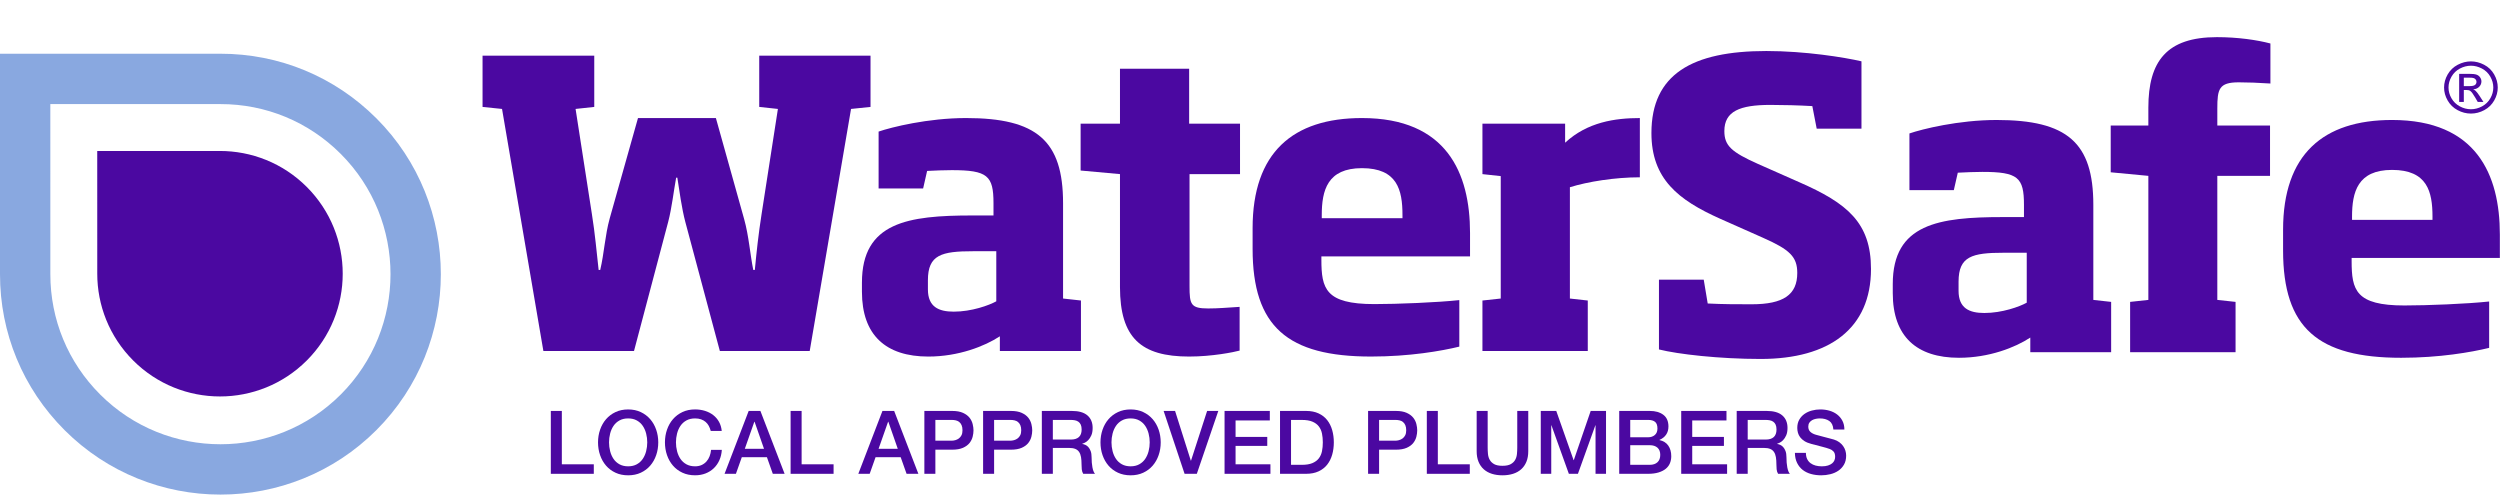
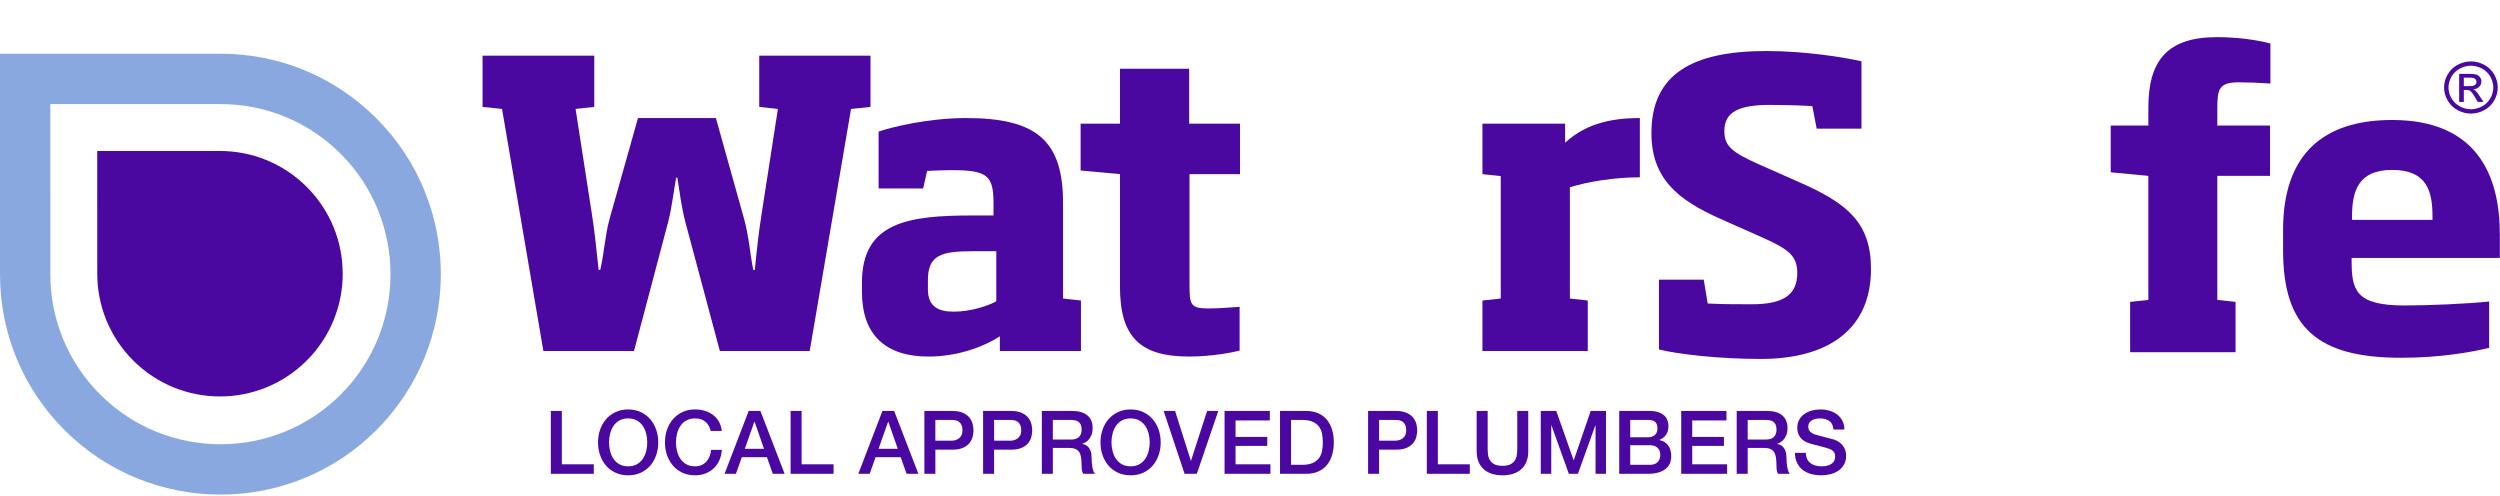
<svg xmlns="http://www.w3.org/2000/svg" width="100%" height="100%" viewBox="0 0 2199 436" version="1.1" xml:space="preserve" style="fill-rule:evenodd;clip-rule:evenodd;stroke-linejoin:round;stroke-miterlimit:2;">
  <path d="M765.711,48.959l0,45.092l-17.136,1.765l-36.358,212.931l-79.035,0l-30.403,-113.639c-3.143,-11.888 -5.249,-27.624 -6.992,-38.806l-1.047,-0c-2.084,11.182 -3.849,26.918 -6.992,38.806l-30.083,113.639l-79.707,0l-36.369,-212.931l-17.137,-1.765l-0,-45.092l98.256,0l-0,45.092l-16.431,1.765l14.324,92.3c2.812,17.479 4.213,33.899 5.955,49.294l1.401,-0c3.496,-14.678 4.19,-30.414 8.381,-45.445l24.834,-88.121l68.525,-0l24.834,88.816c4.191,15.041 5.249,31.12 8.039,44.75l1.379,-0c1.422,-15.031 3.165,-31.473 5.966,-49.294l14.325,-92.3l-16.42,-1.765l-0,-45.092l97.891,0Z" style="fill:#4b08a1;fill-rule:nonzero;" />
  <path d="M876.331,220.974l-20.28,0c-27.976,0 -39.864,3.143 -39.864,25.529l-0,8.039c-0,15.373 9.439,19.585 22.728,19.585c15.736,0 31.119,-5.602 37.416,-9.098l0,-44.055Zm3.143,87.769l0,-12.936c-13.288,8.734 -36.369,17.821 -62.934,17.821c-37.406,-0 -58.38,-18.879 -58.38,-56.991l-0,-8.039c-0,-53.142 40.537,-59.075 97.186,-59.075l18.526,0l0,-10.851c0,-24.128 -5.238,-29.013 -36.7,-29.013c-7.355,-0 -13.994,0.331 -21.691,0.695l-3.496,15.394l-39.17,0l0,-50.01c11.204,-3.849 43.372,-11.899 76.918,-11.899c62.239,0 85.331,19.938 85.331,74.833l0,83.92l15.736,1.743l0,44.408l-71.326,-0Z" style="fill:#4b08a1;fill-rule:nonzero;" />
  <path d="M1045.97,313.626c-42.302,-0 -60.839,-16.431 -60.839,-61.181l-0,-99.304l-34.616,-3.143l0,-41.243l34.616,0l-0,-48.267l60.839,-0l-0,48.267l44.75,0l-0,44.386l-44.408,0l-0,98.609c-0,16.078 1.058,19.574 16.431,19.574c9.097,-0 15.736,-0.695 27.624,-1.401l-0,38.465c-5.249,1.389 -24.129,5.238 -44.397,5.238" style="fill:#4b08a1;fill-rule:nonzero;" />
-   <path d="M1233.62,189.167c-0,-22.033 -4.544,-41.254 -35.653,-41.254c-30.425,0 -35.343,19.574 -35.343,41.254l0,2.79l70.996,0l-0,-2.79Zm-71.327,36.347l0,2.812c0,25.518 3.507,39.159 46.493,39.159c20.29,0 55.237,-1.4 74.833,-3.507l-0,40.913c-15.737,3.837 -43.703,8.734 -77.612,8.734c-73.433,-0 -104.211,-26.224 -104.211,-94.749l-0,-18.185c-0,-66.419 35.332,-96.844 96.171,-96.844c74.459,-0 95.08,48.246 95.08,101.057l0,20.61l-130.754,0Z" style="fill:#4b08a1;fill-rule:nonzero;" />
  <path d="M1380.88,164.684l-0,97.903l15.725,1.753l0,44.397l-92.653,0l-0,-44.397l16.1,-1.753l-0,-107.685l-16.1,-1.742l-0,-44.408l72.726,-0l0,16.773c19.585,-18.185 44.067,-21.68 65.736,-21.68l-0,52.105c-22.022,0 -45.809,3.838 -61.534,8.734" style="fill:#4b08a1;fill-rule:nonzero;" />
  <path d="M299.738,347.007c-58.35,58.344 -153.269,58.344 -211.619,0c-28.3,-28.281 -43.863,-65.912 -43.831,-105.944l-0.013,-149.506l149.581,0c39.988,-0.037 77.594,15.531 105.882,43.825c58.343,58.35 58.343,153.281 -0,211.625m31.331,-242.937c-36.675,-36.669 -85.438,-56.857 -137.231,-56.813l-193.838,-0.006l0,193.794c-0.044,51.85 20.125,100.606 56.788,137.281c75.625,75.619 198.656,75.619 274.281,-0c75.594,-75.613 75.594,-198.65 -0,-274.256" style="fill:#89a8e0;fill-rule:nonzero;" />
  <path d="M269.833,164.423c-21.1,-21.1 -48.769,-31.643 -76.419,-31.625l-107.893,0l0.025,107.882c-0.025,27.656 10.512,55.312 31.618,76.418c42.163,42.163 110.513,42.163 152.669,0c42.156,-42.162 42.163,-110.506 0,-152.675" style="fill:#4b08a1;fill-rule:nonzero;" />
  <path d="M1548.81,315.744c-36.6,0 -72.859,-4.19 -89.588,-8.37l0,-61.357l39.391,-0l3.485,20.93c13.255,0.695 26.146,0.695 38.695,0.695c27.889,-0 40.086,-8.37 40.086,-27.547c-0,-14.292 -6.628,-20.567 -30.326,-31.032l-37.648,-16.718c-36.612,-16.387 -60.31,-34.88 -60.31,-75.307c-0,-51.598 35.564,-72.164 101.101,-72.164c34.152,-0 68.668,5.58 83.655,9.064l-0,59.263l-39.38,-0l-3.848,-19.872c-11.844,-0.695 -25.783,-1.048 -36.954,-1.048c-26.841,0 -40.427,5.58 -40.427,23.015c0,12.891 6.275,18.482 29.62,28.925l36.27,16.045c42.169,18.471 63.089,35.564 63.089,76.344c-0,52.282 -36.601,79.134 -96.911,79.134" style="fill:#4b08a1;fill-rule:nonzero;" />
-   <path d="M1782.72,222.311l-20.224,-0c-27.878,-0 -39.744,3.143 -39.744,25.462l0,8.006c0,15.34 9.429,19.53 22.662,19.53c15.692,0 31.032,-5.58 37.306,-9.075l0,-43.923Zm3.132,87.492l0,-12.88c-13.244,8.723 -36.258,17.777 -62.736,17.777c-37.317,-0 -58.236,-18.824 -58.236,-56.825l-0,-8.028c-0,-52.977 40.449,-58.91 96.932,-58.91l18.471,0l0,-10.807c0,-24.04 -5.238,-28.936 -36.611,-28.936c-7.323,-0 -13.939,0.353 -21.603,0.706l-3.485,15.328l-39.049,-0l0,-49.845c11.149,-3.837 43.217,-11.843 76.686,-11.843c62.052,-0 85.067,19.871 85.067,74.59l-0,83.666l15.67,1.743l0,44.264l-71.106,0Z" style="fill:#4b08a1;fill-rule:nonzero;" />
  <path d="M1950.35,154.681l-0,109.118l16.045,1.742l-0,44.265l-92.742,-0l-0,-44.265l16.034,-1.742l0,-109.118l-33.105,-3.132l0,-41.133l33.105,0l0,-15.692c0,-40.791 16.045,-62.052 60.31,-62.052c18.129,-0 35.211,2.437 47.055,5.58l-0,35.211c-11.138,-0.695 -19.508,-1.048 -27.867,-1.048c-17.446,0 -18.835,5.922 -18.835,23.004l-0,14.997l46.36,0l-0,44.265l-46.36,-0Z" style="fill:#4b08a1;fill-rule:nonzero;" />
  <path d="M2139.62,190.595c0,-21.967 -4.543,-41.144 -35.564,-41.144c-30.337,0 -35.2,19.53 -35.2,41.144l0,2.779l70.764,0l0,-2.779Zm-71.128,36.248l0,2.801c0,25.441 3.485,39.049 46.371,39.049c20.214,-0 55.083,-1.412 74.591,-3.496l-0,40.78c-15.681,3.826 -43.57,8.723 -77.381,8.723c-73.212,-0 -103.88,-26.147 -103.88,-94.474l0,-18.129c0,-66.243 35.201,-96.568 95.863,-96.568c74.249,-0 94.815,48.113 94.815,100.748l0,20.566l-130.379,0Z" style="fill:#4b08a1;fill-rule:nonzero;" />
  <path d="M2173.43,54c3.963,-0 7.833,0.988 11.609,2.965c3.776,1.977 6.717,4.806 8.824,8.486c2.107,3.68 3.16,7.517 3.16,11.511c0,3.954 -1.038,7.756 -3.113,11.406c-2.076,3.649 -4.986,6.483 -8.73,8.5c-3.745,2.018 -7.661,3.027 -11.75,3.027c-4.089,-0 -8.005,-1.009 -11.75,-3.027c-3.744,-2.017 -6.66,-4.851 -8.746,-8.5c-2.086,-3.65 -3.129,-7.452 -3.129,-11.406c0,-3.994 1.059,-7.831 3.176,-11.511c2.118,-3.68 5.064,-6.509 8.84,-8.486c3.776,-1.977 7.645,-2.965 11.609,-2.965Zm-0,3.802c-3.317,-0 -6.545,0.826 -9.685,2.478c-3.139,1.653 -5.595,4.015 -7.369,7.087c-1.773,3.072 -2.659,6.27 -2.659,9.595c-0,3.305 0.871,6.474 2.612,9.505c1.742,3.031 4.178,5.393 7.307,7.086c3.129,1.693 6.394,2.54 9.794,2.54c3.4,-0 6.665,-0.847 9.794,-2.54c3.129,-1.693 5.559,-4.055 7.291,-7.086c1.731,-3.031 2.597,-6.2 2.597,-9.505c-0,-3.325 -0.882,-6.523 -2.644,-9.595c-1.763,-3.072 -4.219,-5.434 -7.369,-7.087c-3.15,-1.652 -6.373,-2.478 -9.669,-2.478Zm-10.357,31.843l-0,-24.696l8.73,-0c2.983,-0 5.142,0.228 6.477,0.684c1.335,0.457 2.399,1.252 3.192,2.388c0.792,1.135 1.189,2.342 1.189,3.619c-0,1.805 -0.663,3.376 -1.987,4.714c-1.325,1.338 -3.082,2.089 -5.273,2.251c0.897,0.365 1.617,0.801 2.159,1.308c1.022,0.973 2.274,2.605 3.755,4.896l3.098,4.836l-5.007,0l-2.252,-3.893c-1.774,-3.062 -3.203,-4.978 -4.287,-5.748c-0.751,-0.568 -1.846,-0.852 -3.286,-0.852l-2.409,0l-0,10.493l-4.099,0Zm4.099,-13.899l4.975,-0c2.378,-0 4,-0.345 4.866,-1.034c0.865,-0.69 1.298,-1.602 1.298,-2.737c0,-0.73 -0.208,-1.384 -0.626,-1.962c-0.417,-0.578 -0.996,-1.009 -1.736,-1.293c-0.741,-0.284 -2.112,-0.425 -4.115,-0.425l-4.662,-0l-0,7.451Z" style="fill:#4b08a1;fill-rule:nonzero;" />
  <g>
    <path d="M484.505,361.46l9.682,0l0,46.938l28.116,0l0,8.366l-37.798,-0l0,-55.304Z" style="fill:#4b08a1;fill-rule:nonzero;" />
    <path d="M552.511,368.044c-2.943,0 -5.486,0.594 -7.629,1.782c-2.143,1.187 -3.886,2.775 -5.229,4.763c-1.342,1.988 -2.336,4.247 -2.982,6.777c-0.645,2.531 -0.968,5.113 -0.968,7.746c0,2.634 0.323,5.215 0.968,7.746c0.646,2.53 1.64,4.789 2.982,6.777c1.343,1.988 3.086,3.576 5.229,4.763c2.143,1.188 4.686,1.782 7.629,1.782c2.943,-0 5.486,-0.594 7.629,-1.782c2.143,-1.187 3.886,-2.775 5.229,-4.763c1.342,-1.988 2.336,-4.247 2.982,-6.777c0.645,-2.531 0.968,-5.112 0.968,-7.746c-0,-2.633 -0.323,-5.215 -0.968,-7.746c-0.646,-2.53 -1.64,-4.789 -2.982,-6.777c-1.343,-1.988 -3.086,-3.576 -5.229,-4.763c-2.143,-1.188 -4.686,-1.782 -7.629,-1.782Zm0,-7.9c4.131,-0 7.836,0.774 11.115,2.323c3.279,1.549 6.054,3.641 8.326,6.274c2.272,2.634 4.015,5.706 5.229,9.217c1.213,3.512 1.82,7.23 1.82,11.154c-0,3.976 -0.607,7.72 -1.82,11.231c-1.214,3.511 -2.957,6.584 -5.229,9.217c-2.272,2.634 -5.047,4.712 -8.326,6.235c-3.279,1.524 -6.984,2.285 -11.115,2.285c-4.131,0 -7.836,-0.761 -11.115,-2.285c-3.279,-1.523 -6.054,-3.601 -8.326,-6.235c-2.272,-2.633 -4.015,-5.706 -5.229,-9.217c-1.213,-3.511 -1.82,-7.255 -1.82,-11.231c0,-3.924 0.607,-7.642 1.82,-11.154c1.214,-3.511 2.957,-6.583 5.229,-9.217c2.272,-2.633 5.047,-4.725 8.326,-6.274c3.279,-1.549 6.984,-2.323 11.115,-2.323Z" style="fill:#4b08a1;fill-rule:nonzero;" />
    <path d="M625.164,379.043c-0.413,-1.601 -0.981,-3.073 -1.704,-4.415c-0.723,-1.343 -1.652,-2.505 -2.788,-3.486c-1.136,-0.981 -2.466,-1.742 -3.989,-2.285c-1.523,-0.542 -3.292,-0.813 -5.306,-0.813c-2.943,0 -5.486,0.594 -7.629,1.782c-2.143,1.187 -3.886,2.775 -5.228,4.763c-1.343,1.988 -2.337,4.247 -2.983,6.777c-0.645,2.531 -0.968,5.113 -0.968,7.746c0,2.634 0.323,5.215 0.968,7.746c0.646,2.53 1.64,4.789 2.983,6.777c1.342,1.988 3.085,3.576 5.228,4.763c2.143,1.188 4.686,1.782 7.629,1.782c2.169,-0 4.079,-0.374 5.732,-1.123c1.652,-0.749 3.072,-1.782 4.26,-3.098c1.188,-1.317 2.117,-2.853 2.788,-4.609c0.672,-1.756 1.11,-3.64 1.317,-5.654l9.45,-0c-0.207,3.304 -0.917,6.325 -2.13,9.062c-1.214,2.737 -2.853,5.099 -4.919,7.087c-2.065,1.988 -4.492,3.524 -7.281,4.609c-2.788,1.084 -5.86,1.626 -9.217,1.626c-4.131,0 -7.836,-0.761 -11.115,-2.285c-3.279,-1.523 -6.054,-3.601 -8.326,-6.235c-2.272,-2.633 -4.015,-5.706 -5.228,-9.217c-1.214,-3.511 -1.821,-7.255 -1.821,-11.231c0,-3.924 0.607,-7.642 1.821,-11.154c1.213,-3.511 2.956,-6.583 5.228,-9.217c2.272,-2.633 5.047,-4.725 8.326,-6.274c3.279,-1.549 6.984,-2.323 11.115,-2.323c3.098,-0 6.016,0.426 8.753,1.278c2.736,0.852 5.15,2.091 7.242,3.718c2.091,1.626 3.782,3.601 5.073,5.925c1.291,2.324 2.091,4.983 2.401,7.978l-9.682,-0Z" style="fill:#4b08a1;fill-rule:nonzero;" />
    <path d="M658.547,361.46l10.302,0l21.3,55.304l-10.379,-0l-5.189,-14.639l-22.075,-0l-5.19,14.639l-9.991,-0l21.222,-55.304Zm-3.408,33.306l16.886,0l-8.288,-23.779l-0.232,0l-8.366,23.779Z" style="fill:#4b08a1;fill-rule:nonzero;" />
    <path d="M695.416,361.46l9.682,0l0,46.938l28.117,0l-0,8.366l-37.799,-0l0,-55.304Z" style="fill:#4b08a1;fill-rule:nonzero;" />
    <path d="M776.202,361.46l10.302,0l21.3,55.304l-10.379,-0l-5.189,-14.639l-22.075,-0l-5.19,14.639l-9.992,-0l21.223,-55.304Zm-3.408,33.306l16.886,0l-8.288,-23.779l-0.233,0l-8.365,23.779Z" style="fill:#4b08a1;fill-rule:nonzero;" />
    <path d="M813.071,361.46l24.399,0c3.924,0 7.125,0.568 9.604,1.704c2.479,1.136 4.389,2.556 5.732,4.26c1.342,1.705 2.259,3.563 2.749,5.577c0.491,2.014 0.736,3.873 0.736,5.577c0,1.704 -0.245,3.55 -0.736,5.538c-0.49,1.988 -1.407,3.834 -2.749,5.538c-1.343,1.704 -3.253,3.111 -5.732,4.222c-2.479,1.11 -5.68,1.665 -9.604,1.665l-14.717,-0l-0,21.223l-9.682,-0l0,-55.304Zm9.682,26.18l14.174,0c1.085,0 2.195,-0.155 3.331,-0.464c1.136,-0.31 2.182,-0.814 3.137,-1.511c0.955,-0.697 1.73,-1.626 2.324,-2.788c0.593,-1.162 0.89,-2.621 0.89,-4.376c0,-1.808 -0.258,-3.305 -0.774,-4.493c-0.517,-1.187 -1.214,-2.13 -2.092,-2.827c-0.877,-0.697 -1.884,-1.175 -3.02,-1.433c-1.136,-0.258 -2.35,-0.387 -3.641,-0.387l-14.329,-0l-0,18.279Z" style="fill:#4b08a1;fill-rule:nonzero;" />
    <path d="M864.734,361.46l24.398,0c3.925,0 7.126,0.568 9.605,1.704c2.478,1.136 4.389,2.556 5.731,4.26c1.343,1.705 2.26,3.563 2.75,5.577c0.491,2.014 0.736,3.873 0.736,5.577c-0,1.704 -0.245,3.55 -0.736,5.538c-0.49,1.988 -1.407,3.834 -2.75,5.538c-1.342,1.704 -3.253,3.111 -5.731,4.222c-2.479,1.11 -5.68,1.665 -9.605,1.665l-14.716,-0l-0,21.223l-9.682,-0l-0,-55.304Zm9.682,26.18l14.174,0c1.084,0 2.195,-0.155 3.331,-0.464c1.136,-0.31 2.181,-0.814 3.137,-1.511c0.955,-0.697 1.729,-1.626 2.323,-2.788c0.594,-1.162 0.891,-2.621 0.891,-4.376c0,-1.808 -0.258,-3.305 -0.775,-4.493c-0.516,-1.187 -1.213,-2.13 -2.091,-2.827c-0.878,-0.697 -1.885,-1.175 -3.021,-1.433c-1.136,-0.258 -2.349,-0.387 -3.64,-0.387l-14.329,-0l-0,18.279Z" style="fill:#4b08a1;fill-rule:nonzero;" />
    <path d="M916.397,361.46l26.412,0c6.093,0 10.663,1.317 13.71,3.951c3.046,2.633 4.569,6.299 4.569,10.998c0,2.634 -0.387,4.815 -1.161,6.545c-0.775,1.73 -1.679,3.124 -2.711,4.183c-1.033,1.058 -2.053,1.82 -3.06,2.285c-1.007,0.465 -1.743,0.774 -2.207,0.929l-0,0.155c0.826,0.103 1.717,0.362 2.672,0.775c0.955,0.413 1.846,1.071 2.672,1.975c0.826,0.904 1.51,2.078 2.053,3.524c0.542,1.446 0.813,3.253 0.813,5.422c-0,3.253 0.245,6.209 0.736,8.869c0.49,2.659 1.252,4.557 2.285,5.693l-10.379,-0c-0.723,-1.188 -1.149,-2.505 -1.278,-3.951c-0.129,-1.445 -0.194,-2.84 -0.194,-4.182c-0,-2.53 -0.155,-4.712 -0.465,-6.545c-0.31,-1.833 -0.878,-3.357 -1.704,-4.57c-0.826,-1.214 -1.949,-2.104 -3.369,-2.672c-1.42,-0.568 -3.24,-0.852 -5.461,-0.852l-14.251,-0l-0,22.772l-9.682,-0l-0,-55.304Zm9.682,25.173l15.878,0c3.098,0 5.448,-0.735 7.048,-2.207c1.601,-1.472 2.401,-3.679 2.401,-6.622c0,-1.756 -0.258,-3.189 -0.774,-4.299c-0.516,-1.11 -1.226,-1.975 -2.13,-2.595c-0.904,-0.62 -1.937,-1.033 -3.098,-1.239c-1.162,-0.207 -2.363,-0.31 -3.602,-0.31l-15.723,-0l-0,17.272Z" style="fill:#4b08a1;fill-rule:nonzero;" />
    <path d="M994.472,368.044c-2.944,0 -5.487,0.594 -7.63,1.782c-2.143,1.187 -3.885,2.775 -5.228,4.763c-1.342,1.988 -2.337,4.247 -2.982,6.777c-0.645,2.531 -0.968,5.113 -0.968,7.746c-0,2.634 0.323,5.215 0.968,7.746c0.645,2.53 1.64,4.789 2.982,6.777c1.343,1.988 3.085,3.576 5.228,4.763c2.143,1.188 4.686,1.782 7.63,1.782c2.943,-0 5.486,-0.594 7.629,-1.782c2.143,-1.187 3.886,-2.775 5.228,-4.763c1.343,-1.988 2.337,-4.247 2.982,-6.777c0.646,-2.531 0.968,-5.112 0.968,-7.746c0,-2.633 -0.322,-5.215 -0.968,-7.746c-0.645,-2.53 -1.639,-4.789 -2.982,-6.777c-1.342,-1.988 -3.085,-3.576 -5.228,-4.763c-2.143,-1.188 -4.686,-1.782 -7.629,-1.782Zm-0,-7.9c4.131,-0 7.836,0.774 11.115,2.323c3.278,1.549 6.054,3.641 8.326,6.274c2.272,2.634 4.015,5.706 5.228,9.217c1.214,3.512 1.82,7.23 1.82,11.154c0,3.976 -0.606,7.72 -1.82,11.231c-1.213,3.511 -2.956,6.584 -5.228,9.217c-2.272,2.634 -5.048,4.712 -8.326,6.235c-3.279,1.524 -6.984,2.285 -11.115,2.285c-4.131,0 -7.836,-0.761 -11.115,-2.285c-3.279,-1.523 -6.055,-3.601 -8.327,-6.235c-2.272,-2.633 -4.014,-5.706 -5.228,-9.217c-1.213,-3.511 -1.82,-7.255 -1.82,-11.231c-0,-3.924 0.607,-7.642 1.82,-11.154c1.214,-3.511 2.956,-6.583 5.228,-9.217c2.272,-2.633 5.048,-4.725 8.327,-6.274c3.279,-1.549 6.984,-2.323 11.115,-2.323Z" style="fill:#4b08a1;fill-rule:nonzero;" />
    <path d="M1023.52,361.46l10.07,0l13.864,43.763l0.155,-0l14.174,-43.763l9.837,0l-18.899,55.304l-10.766,-0l-18.435,-55.304Z" style="fill:#4b08a1;fill-rule:nonzero;" />
    <path d="M1077.12,361.46l39.812,0l-0,8.366l-30.13,-0l-0,14.484l27.883,-0l0,7.9l-27.883,0l-0,16.188l30.672,0l-0,8.366l-40.354,-0l-0,-55.304Z" style="fill:#4b08a1;fill-rule:nonzero;" />
    <path d="M1125.91,361.46l22.926,0c4.235,0 7.901,0.723 10.999,2.169c3.098,1.446 5.628,3.421 7.591,5.926c1.962,2.504 3.421,5.434 4.376,8.791c0.955,3.356 1.433,6.945 1.433,10.766c-0,3.821 -0.478,7.41 -1.433,10.766c-0.955,3.357 -2.414,6.287 -4.376,8.792c-1.963,2.504 -4.493,4.479 -7.591,5.925c-3.098,1.446 -6.764,2.169 -10.999,2.169l-22.926,-0l-0,-55.304Zm9.681,47.403l9.527,0c3.77,0 6.855,-0.503 9.256,-1.51c2.402,-1.007 4.286,-2.401 5.655,-4.183c1.368,-1.781 2.297,-3.873 2.788,-6.274c0.491,-2.401 0.736,-4.996 0.736,-7.784c-0,-2.788 -0.245,-5.383 -0.736,-7.784c-0.491,-2.401 -1.42,-4.493 -2.788,-6.274c-1.369,-1.782 -3.253,-3.176 -5.655,-4.183c-2.401,-1.007 -5.486,-1.51 -9.256,-1.51l-9.527,-0l0,39.502Z" style="fill:#4b08a1;fill-rule:nonzero;" />
    <path d="M1203.37,361.46l24.398,0c3.925,0 7.126,0.568 9.605,1.704c2.478,1.136 4.389,2.556 5.732,4.26c1.342,1.705 2.259,3.563 2.749,5.577c0.491,2.014 0.736,3.873 0.736,5.577c0,1.704 -0.245,3.55 -0.736,5.538c-0.49,1.988 -1.407,3.834 -2.749,5.538c-1.343,1.704 -3.254,3.111 -5.732,4.222c-2.479,1.11 -5.68,1.665 -9.605,1.665l-14.716,-0l-0,21.223l-9.682,-0l-0,-55.304Zm9.682,26.18l14.174,0c1.085,0 2.195,-0.155 3.331,-0.464c1.136,-0.31 2.181,-0.814 3.137,-1.511c0.955,-0.697 1.73,-1.626 2.323,-2.788c0.594,-1.162 0.891,-2.621 0.891,-4.376c0,-1.808 -0.258,-3.305 -0.774,-4.493c-0.517,-1.187 -1.214,-2.13 -2.092,-2.827c-0.878,-0.697 -1.884,-1.175 -3.02,-1.433c-1.136,-0.258 -2.35,-0.387 -3.641,-0.387l-14.329,-0l-0,18.279Z" style="fill:#4b08a1;fill-rule:nonzero;" />
    <path d="M1255.03,361.46l9.682,0l-0,46.938l28.116,0l-0,8.366l-37.798,-0l-0,-55.304Z" style="fill:#4b08a1;fill-rule:nonzero;" />
    <path d="M1298.87,361.46l9.682,0l0,32.222c0,1.859 0.091,3.744 0.272,5.654c0.18,1.911 0.697,3.628 1.549,5.151c0.852,1.523 2.143,2.775 3.872,3.757c1.73,0.981 4.17,1.471 7.32,1.471c3.15,0 5.59,-0.49 7.319,-1.471c1.73,-0.982 3.021,-2.234 3.873,-3.757c0.852,-1.523 1.369,-3.24 1.549,-5.151c0.181,-1.91 0.271,-3.795 0.271,-5.654l0,-32.222l9.682,0l0,35.398c0,3.563 -0.542,6.661 -1.626,9.294c-1.085,2.634 -2.621,4.841 -4.609,6.623c-1.988,1.781 -4.376,3.111 -7.164,3.989c-2.789,0.877 -5.887,1.316 -9.295,1.316c-3.408,0 -6.506,-0.439 -9.295,-1.316c-2.788,-0.878 -5.176,-2.208 -7.164,-3.989c-1.988,-1.782 -3.525,-3.989 -4.609,-6.623c-1.084,-2.633 -1.627,-5.731 -1.627,-9.294l0,-35.398Z" style="fill:#4b08a1;fill-rule:nonzero;" />
    <path d="M1355.26,361.46l13.632,0l15.259,43.298l0.155,0l14.871,-43.298l13.478,0l-0,55.304l-9.218,-0l0,-42.678l-0.155,-0l-15.336,42.678l-7.978,-0l-15.336,-42.678l-0.155,-0l0,42.678l-9.217,-0l0,-55.304Z" style="fill:#4b08a1;fill-rule:nonzero;" />
    <path d="M1433.95,384.62l15.801,-0c2.323,-0 4.26,-0.659 5.809,-1.976c1.549,-1.316 2.323,-3.214 2.323,-5.692c0,-2.789 -0.697,-4.751 -2.091,-5.887c-1.394,-1.136 -3.408,-1.704 -6.041,-1.704l-15.801,-0l-0,15.259Zm-9.682,-23.16l26.877,0c4.957,0 8.933,1.136 11.928,3.408c2.995,2.272 4.492,5.706 4.492,10.302c0,2.788 -0.684,5.177 -2.052,7.165c-1.369,1.988 -3.318,3.524 -5.848,4.608l-0,0.155c3.408,0.723 5.99,2.337 7.746,4.841c1.755,2.505 2.633,5.641 2.633,9.411c-0,2.169 -0.387,4.195 -1.162,6.08c-0.774,1.885 -1.988,3.512 -3.64,4.88c-1.653,1.368 -3.77,2.453 -6.352,3.253c-2.581,0.8 -5.654,1.201 -9.217,1.201l-25.405,-0l-0,-55.304Zm9.682,47.403l17.117,0c2.944,0 5.229,-0.761 6.855,-2.285c1.627,-1.523 2.44,-3.679 2.44,-6.467c0,-2.737 -0.813,-4.841 -2.44,-6.313c-1.626,-1.472 -3.911,-2.207 -6.855,-2.207l-17.117,-0l-0,17.272Z" style="fill:#4b08a1;fill-rule:nonzero;" />
    <path d="M1478.8,361.46l39.813,0l-0,8.366l-30.131,-0l0,14.484l27.884,-0l0,7.9l-27.884,0l0,16.188l30.673,0l-0,8.366l-40.355,-0l0,-55.304Z" style="fill:#4b08a1;fill-rule:nonzero;" />
    <path d="M1527.6,361.46l26.413,0c6.093,0 10.663,1.317 13.709,3.951c3.047,2.633 4.57,6.299 4.57,10.998c0,2.634 -0.387,4.815 -1.162,6.545c-0.774,1.73 -1.678,3.124 -2.711,4.183c-1.032,1.058 -2.052,1.82 -3.059,2.285c-1.007,0.465 -1.743,0.774 -2.208,0.929l0,0.155c0.827,0.103 1.717,0.362 2.673,0.775c0.955,0.413 1.846,1.071 2.672,1.975c0.826,0.904 1.51,2.078 2.052,3.524c0.543,1.446 0.814,3.253 0.814,5.422c-0,3.253 0.245,6.209 0.736,8.869c0.49,2.659 1.252,4.557 2.284,5.693l-10.379,-0c-0.722,-1.188 -1.148,-2.505 -1.278,-3.951c-0.129,-1.445 -0.193,-2.84 -0.193,-4.182c-0,-2.53 -0.155,-4.712 -0.465,-6.545c-0.31,-1.833 -0.878,-3.357 -1.704,-4.57c-0.826,-1.214 -1.949,-2.104 -3.369,-2.672c-1.42,-0.568 -3.241,-0.852 -5.461,-0.852l-14.252,-0l0,22.772l-9.682,-0l0,-55.304Zm9.682,25.173l15.879,0c3.098,0 5.447,-0.735 7.048,-2.207c1.601,-1.472 2.401,-3.679 2.401,-6.622c0,-1.756 -0.258,-3.189 -0.774,-4.299c-0.517,-1.11 -1.227,-1.975 -2.13,-2.595c-0.904,-0.62 -1.937,-1.033 -3.099,-1.239c-1.161,-0.207 -2.362,-0.31 -3.601,-0.31l-15.724,-0l0,17.272Z" style="fill:#4b08a1;fill-rule:nonzero;" />
    <path d="M1588.48,398.329c0,2.117 0.362,3.925 1.085,5.422c0.723,1.498 1.73,2.724 3.02,3.679c1.291,0.956 2.776,1.653 4.454,2.092c1.678,0.438 3.499,0.658 5.461,0.658c2.117,-0 3.924,-0.245 5.422,-0.736c1.497,-0.49 2.711,-1.123 3.64,-1.898c0.93,-0.774 1.601,-1.665 2.014,-2.672c0.413,-1.007 0.62,-2.027 0.62,-3.059c-0,-2.117 -0.478,-3.679 -1.433,-4.686c-0.956,-1.007 -2.001,-1.717 -3.137,-2.13c-1.963,-0.723 -4.247,-1.407 -6.855,-2.053c-2.608,-0.645 -5.822,-1.485 -9.643,-2.517c-2.376,-0.62 -4.351,-1.433 -5.926,-2.44c-1.575,-1.007 -2.827,-2.13 -3.756,-3.369c-0.93,-1.24 -1.588,-2.556 -1.975,-3.951c-0.388,-1.394 -0.581,-2.814 -0.581,-4.26c-0,-2.788 0.581,-5.202 1.742,-7.242c1.162,-2.039 2.698,-3.731 4.609,-5.073c1.911,-1.343 4.079,-2.337 6.506,-2.982c2.427,-0.646 4.88,-0.968 7.359,-0.968c2.891,-0 5.615,0.374 8.171,1.123c2.556,0.749 4.802,1.872 6.739,3.369c1.936,1.498 3.472,3.344 4.608,5.538c1.136,2.195 1.704,4.738 1.704,7.63l-9.682,-0c-0.258,-3.563 -1.471,-6.081 -3.64,-7.552c-2.169,-1.472 -4.931,-2.208 -8.288,-2.208c-1.136,0 -2.298,0.116 -3.485,0.349c-1.188,0.232 -2.272,0.619 -3.253,1.162c-0.981,0.542 -1.795,1.278 -2.44,2.207c-0.646,0.929 -0.968,2.091 -0.968,3.485c-0,1.963 0.606,3.499 1.82,4.609c1.213,1.11 2.801,1.949 4.763,2.517c0.207,0.052 1.02,0.271 2.44,0.659c1.42,0.387 3.008,0.813 4.764,1.278c1.755,0.465 3.472,0.916 5.15,1.355c1.679,0.439 2.879,0.762 3.602,0.968c1.807,0.568 3.382,1.343 4.725,2.324c1.343,0.981 2.466,2.104 3.369,3.369c0.904,1.266 1.575,2.621 2.014,4.067c0.439,1.446 0.658,2.891 0.658,4.337c0,3.099 -0.632,5.745 -1.897,7.94c-1.265,2.194 -2.931,3.988 -4.996,5.383c-2.066,1.394 -4.415,2.414 -7.049,3.059c-2.633,0.646 -5.318,0.968 -8.055,0.968c-3.15,0 -6.119,-0.387 -8.907,-1.161c-2.789,-0.775 -5.216,-1.963 -7.281,-3.563c-2.066,-1.601 -3.718,-3.654 -4.957,-6.158c-1.239,-2.505 -1.885,-5.461 -1.937,-8.869l9.682,0Z" style="fill:#4b08a1;fill-rule:nonzero;" />
  </g>
</svg>